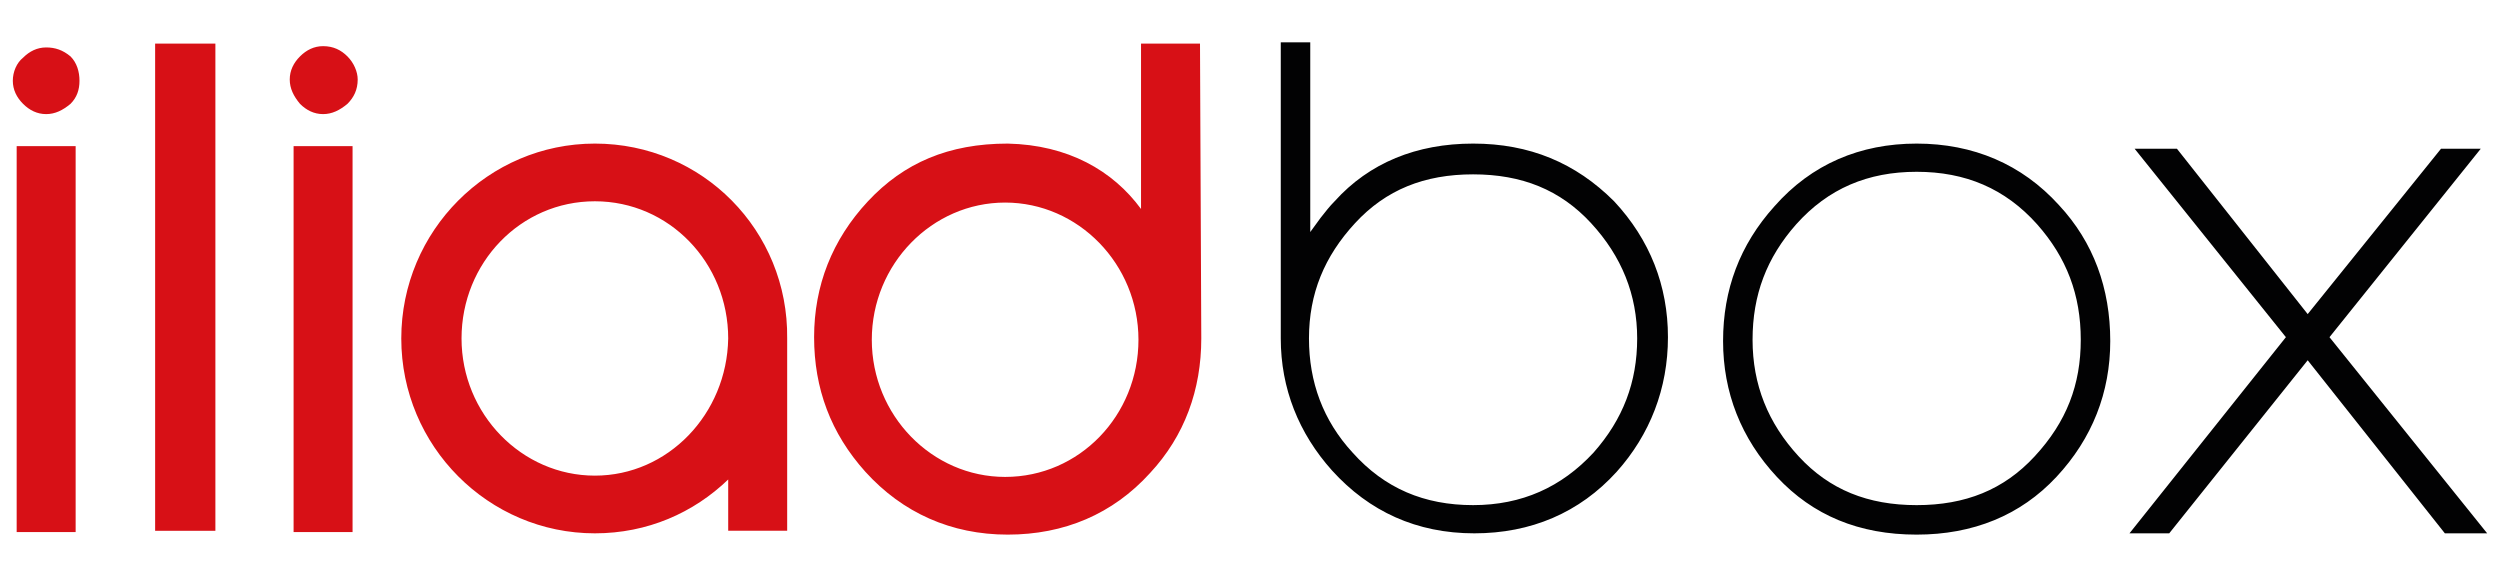
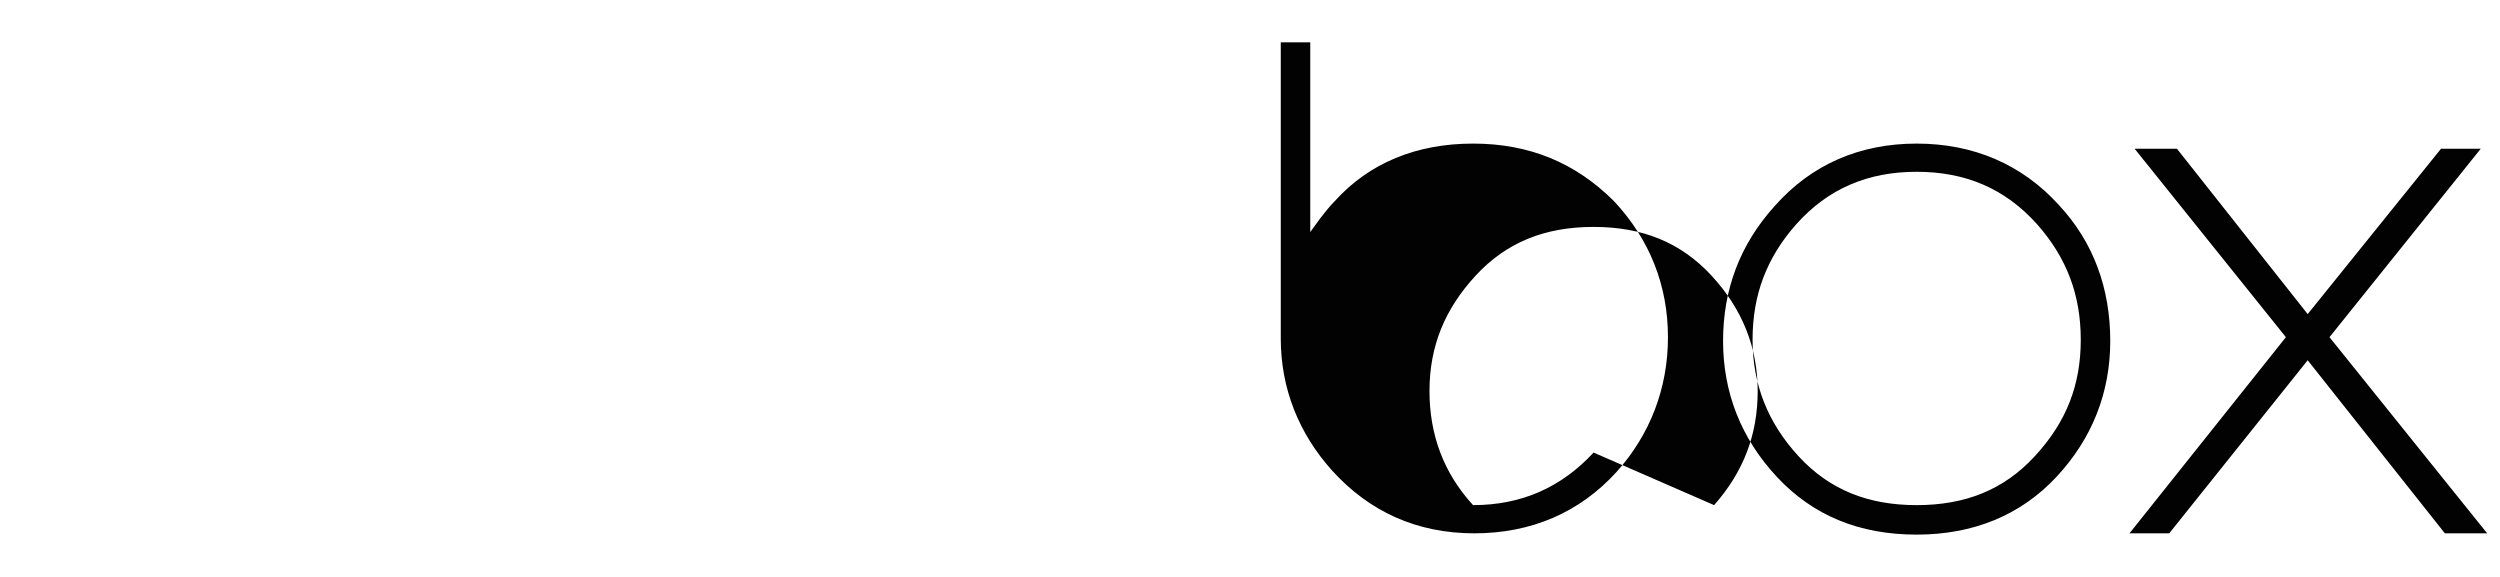
<svg xmlns="http://www.w3.org/2000/svg" xml:space="preserve" id="Calque_1" x="0" y="0" version="1.1" viewBox="0 0 195 45">
  <style>.st0{fill:#d71016}.st1{fill:#020203}</style>
-   <path d="M1.3 11.4h4.6v30.1H1.3zM22.9 11.4h4.6v30.1h-4.6zM12.1 3.4h4.7v38h-4.7zM93.6 3.4H89v12.9c-2.2-3-5.7-5-10.4-5.1-4.6 0-8.1 1.5-10.9 4.5s-4.2 6.6-4.2 10.6 1.3 7.5 4 10.5c2.9 3.2 6.7 4.9 11.1 4.9s8.2-1.6 11.1-4.8c2.7-2.9 4-6.5 4-10.5zM78.4 37.2c-5.7 0-10.4-4.8-10.4-10.7s4.7-10.7 10.4-10.7 10.4 4.8 10.4 10.7-4.6 10.7-10.4 10.7M5.5 4.4c-.6-.5-1.2-.7-1.9-.7s-1.3.3-1.8.8c-.5.4-.8 1.1-.8 1.8s.3 1.3.8 1.8 1.1.8 1.8.8 1.3-.3 1.9-.8c.5-.5.7-1.1.7-1.8S6 4.9 5.5 4.4M27.1 4.4c-.5-.5-1.1-.8-1.9-.8-.7 0-1.3.3-1.8.8s-.8 1.1-.8 1.8.3 1.3.8 1.9c.5.5 1.1.8 1.8.8s1.3-.3 1.9-.8c.5-.5.8-1.1.8-1.9 0-.6-.3-1.3-.8-1.8M46.4 11.2c-8.3 0-15.1 6.8-15.1 15.2s6.8 15.2 15.1 15.2c4.1 0 7.7-1.6 10.4-4.2v4h4.6v-15c.1-8.4-6.6-15.2-15-15.2m0 25.9c-5.7 0-10.4-4.8-10.4-10.7s4.6-10.7 10.4-10.7 10.4 4.8 10.4 10.7c-.1 5.9-4.7 10.7-10.4 10.7" class="st0" />
-   <path d="M160.6 16c-2.9-3.2-6.7-4.8-11.1-4.8s-8.2 1.6-11.1 4.9c-2.7 3-4 6.5-4 10.5s1.4 7.6 4.2 10.6 6.4 4.5 10.9 4.5c4.4 0 8.1-1.5 10.9-4.5s4.2-6.6 4.2-10.6c0-4.1-1.3-7.7-4-10.6m-1.9 19.6c-2.4 2.6-5.4 3.8-9.2 3.8s-6.8-1.2-9.2-3.8-3.6-5.6-3.6-9.1 1.1-6.4 3.4-9c2.5-2.8 5.6-4.1 9.4-4.1s6.9 1.3 9.4 4.1c2.3 2.6 3.4 5.5 3.4 9s-1.1 6.4-3.6 9.1M114.9 11.2c-4.4 0-8.1 1.5-10.8 4.5-.4.4-.7.8-1.1 1.3l-.8 1.1V3.3h-2.3v23.1c0 3.9 1.4 7.4 4 10.3 2.9 3.2 6.6 4.9 11.1 4.9 4.4 0 8.2-1.6 11.1-4.8 2.6-2.9 4-6.5 4-10.5s-1.4-7.6-4.2-10.6c-3-3-6.6-4.5-11-4.5m9.4 24.1c-2.5 2.7-5.6 4.1-9.4 4.1s-6.9-1.3-9.4-4.1c-2.3-2.5-3.4-5.5-3.4-8.9 0-3.5 1.2-6.4 3.6-9s5.4-3.8 9.2-3.8 6.8 1.2 9.2 3.8q3.6 3.9 3.6 9c0 3.4-1.1 6.3-3.4 8.9M181.7 26.3l11.8-14.7h-3.1L180 24.5l-10.2-12.9h-3.3l11.8 14.7-12.2 15.3h3.1L180 28.1l10.7 13.5h3.3z" class="st1" />
+   <path d="M160.6 16c-2.9-3.2-6.7-4.8-11.1-4.8s-8.2 1.6-11.1 4.9c-2.7 3-4 6.5-4 10.5s1.4 7.6 4.2 10.6 6.4 4.5 10.9 4.5c4.4 0 8.1-1.5 10.9-4.5s4.2-6.6 4.2-10.6c0-4.1-1.3-7.7-4-10.6m-1.9 19.6c-2.4 2.6-5.4 3.8-9.2 3.8s-6.8-1.2-9.2-3.8-3.6-5.6-3.6-9.1 1.1-6.4 3.4-9c2.5-2.8 5.6-4.1 9.4-4.1s6.9 1.3 9.4 4.1c2.3 2.6 3.4 5.5 3.4 9s-1.1 6.4-3.6 9.1M114.9 11.2c-4.4 0-8.1 1.5-10.8 4.5-.4.4-.7.8-1.1 1.3l-.8 1.1V3.3h-2.3v23.1c0 3.9 1.4 7.4 4 10.3 2.9 3.2 6.6 4.9 11.1 4.9 4.4 0 8.2-1.6 11.1-4.8 2.6-2.9 4-6.5 4-10.5s-1.4-7.6-4.2-10.6c-3-3-6.6-4.5-11-4.5m9.4 24.1c-2.5 2.7-5.6 4.1-9.4 4.1c-2.3-2.5-3.4-5.5-3.4-8.9 0-3.5 1.2-6.4 3.6-9s5.4-3.8 9.2-3.8 6.8 1.2 9.2 3.8q3.6 3.9 3.6 9c0 3.4-1.1 6.3-3.4 8.9M181.7 26.3l11.8-14.7h-3.1L180 24.5l-10.2-12.9h-3.3l11.8 14.7-12.2 15.3h3.1L180 28.1l10.7 13.5h3.3z" class="st1" />
</svg>